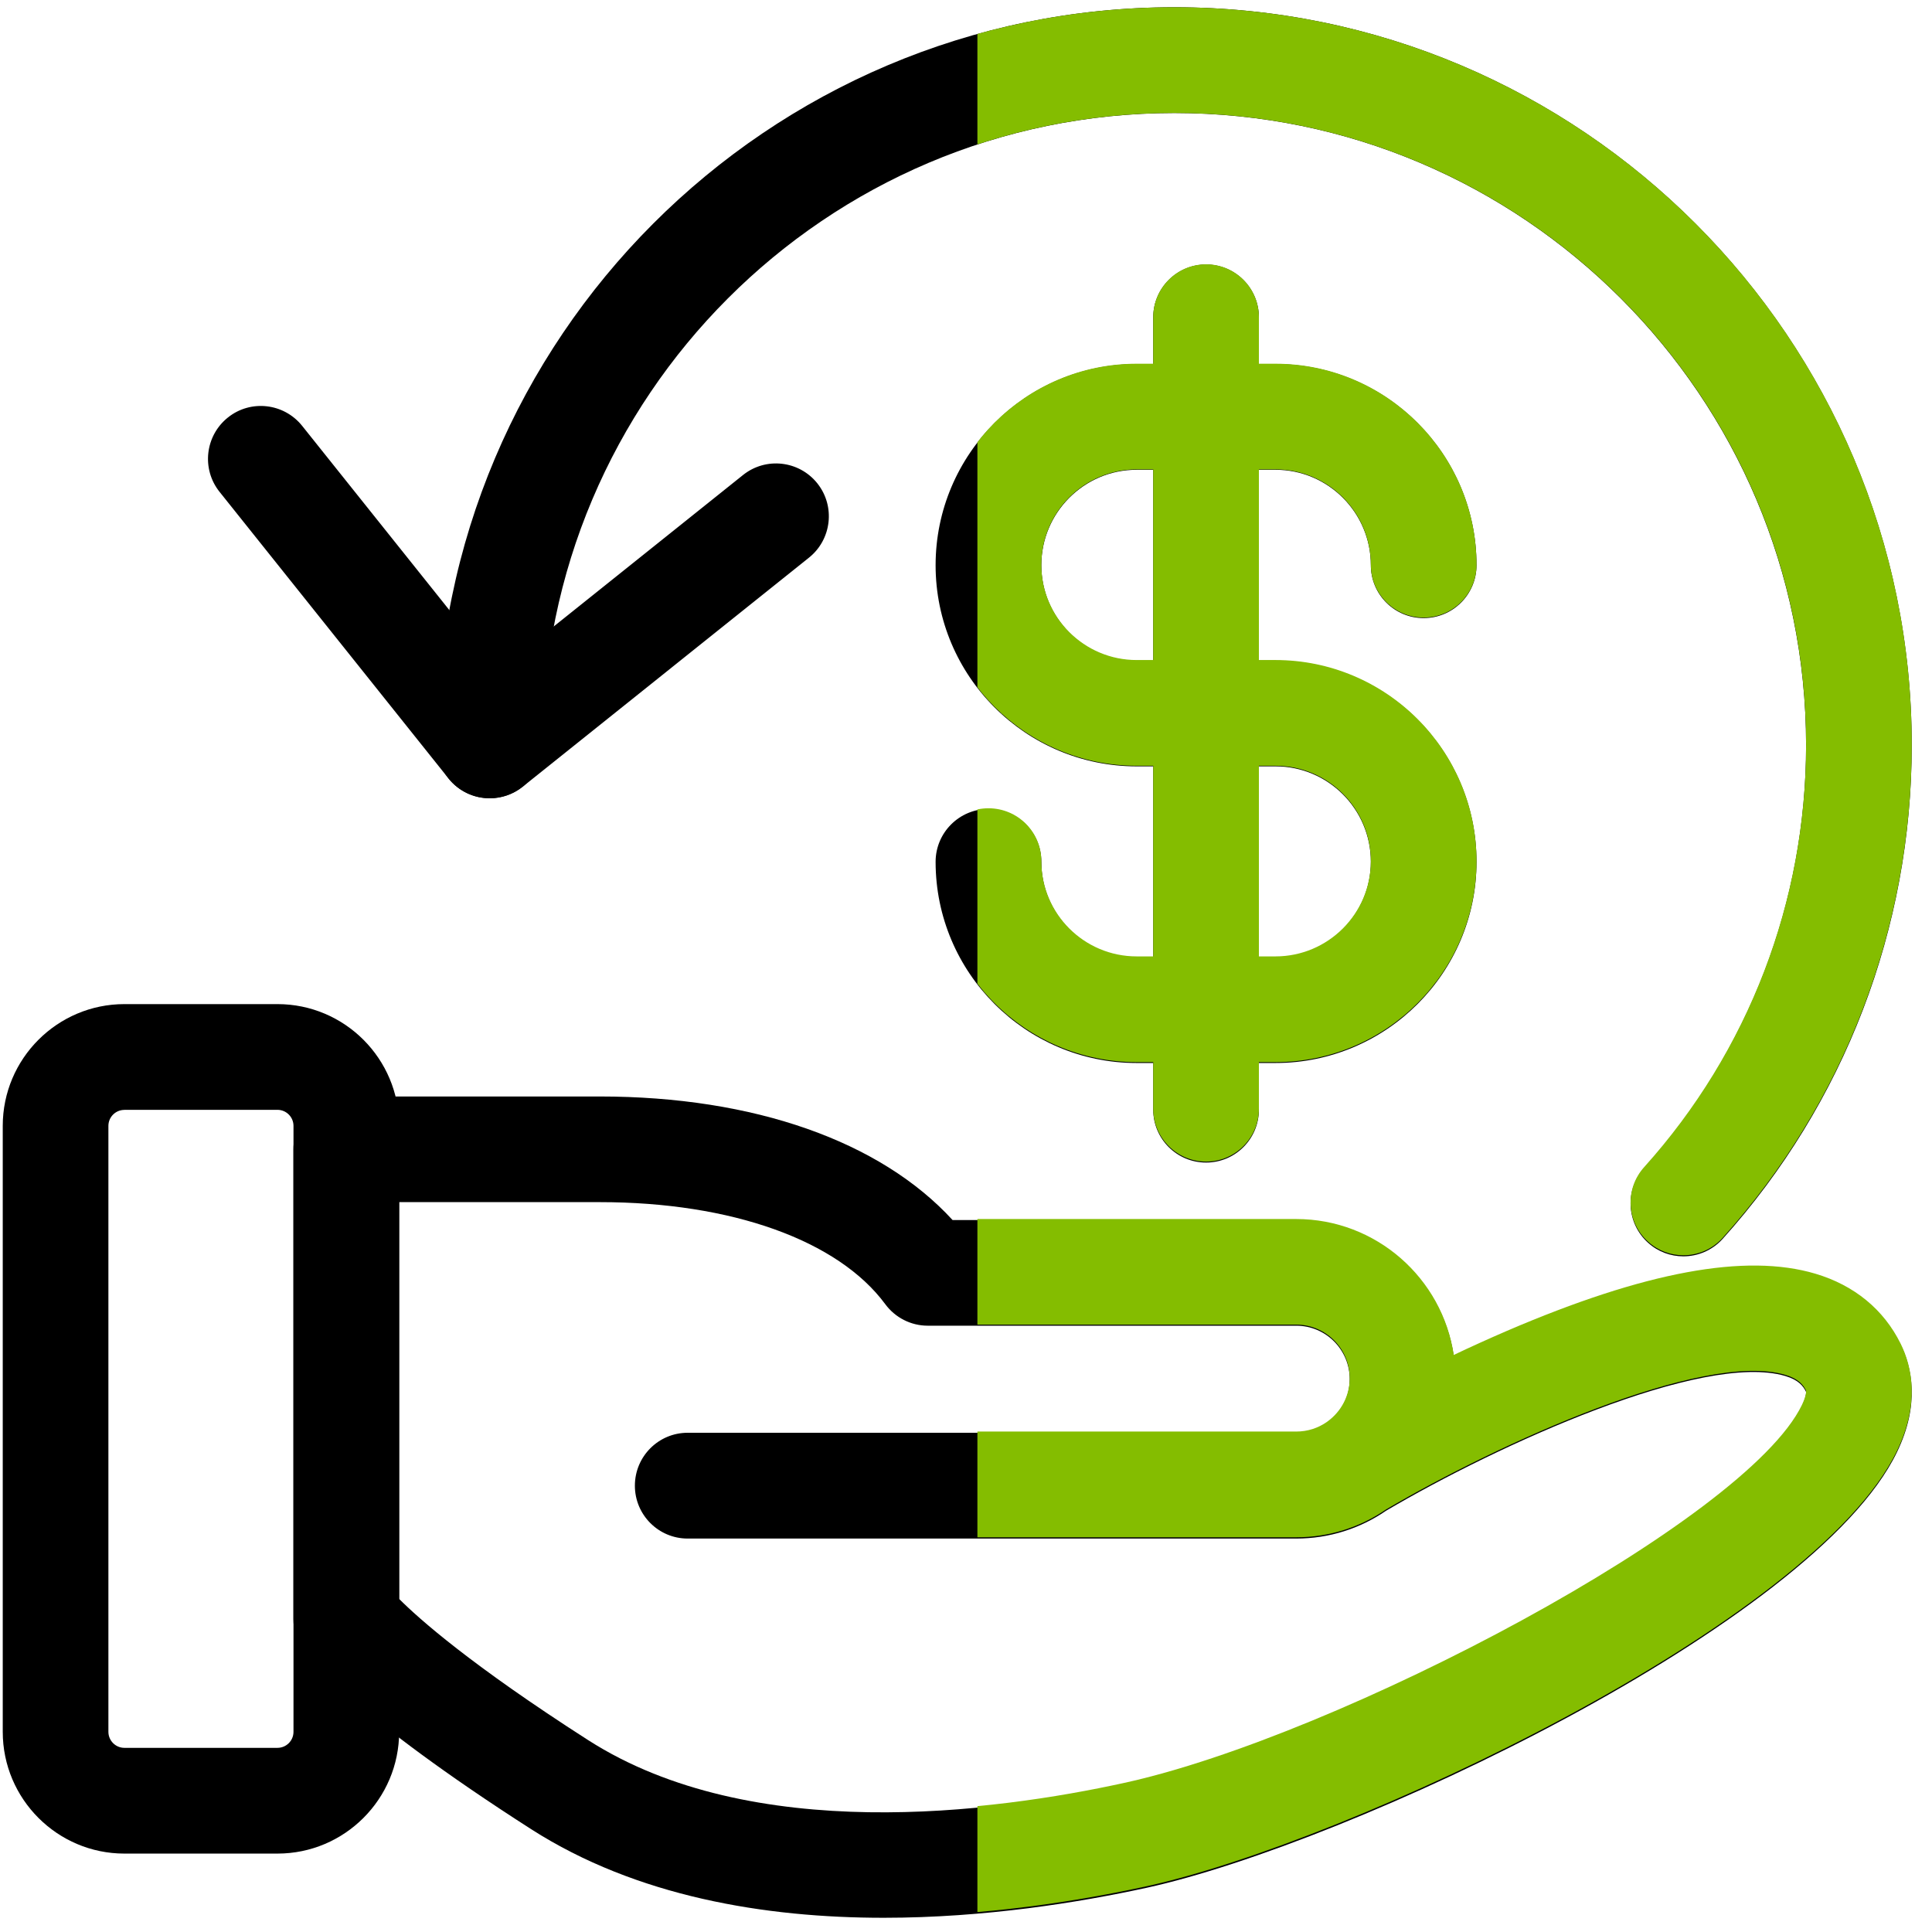
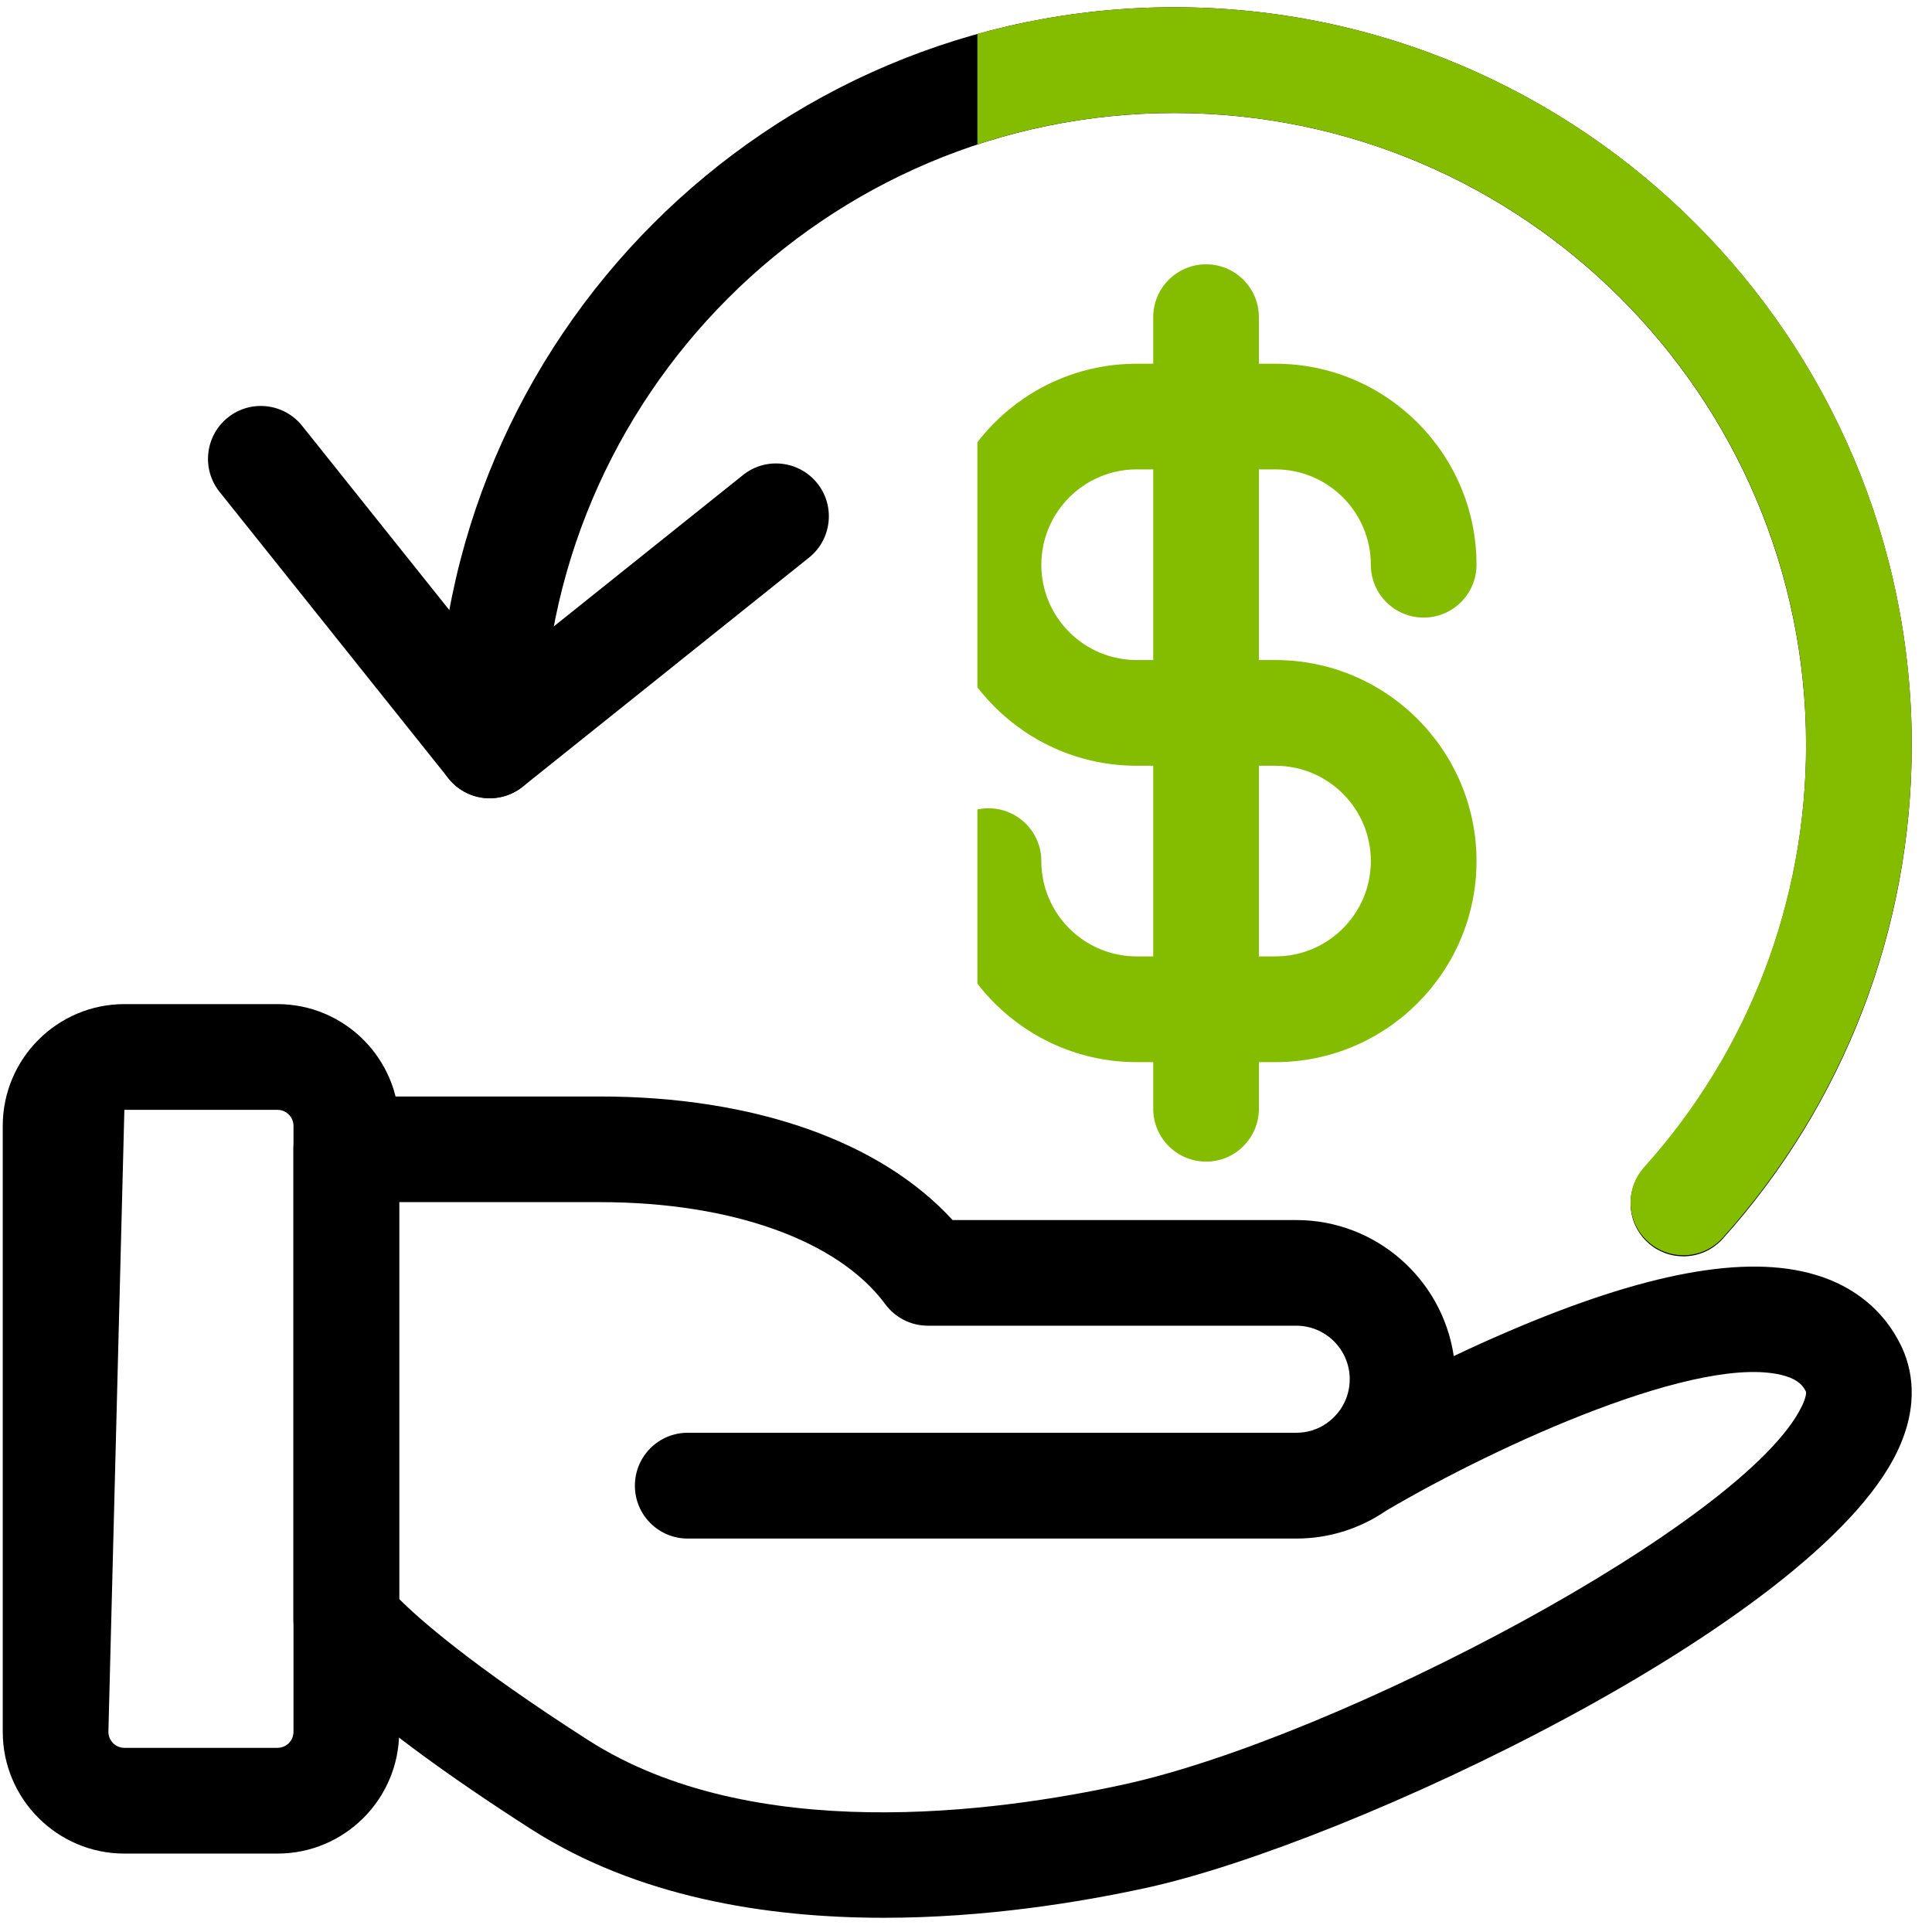
<svg xmlns="http://www.w3.org/2000/svg" width="150" zoomAndPan="magnify" viewBox="0 0 112.5 112.5" height="150" preserveAspectRatio="xMidYMid meet" version="1.2">
  <defs>
    <clipPath id="fb5c0041d0">
      <path d="M 17 63 L 112 63 L 112 111.676 L 17 111.676 Z M 17 63 " />
    </clipPath>
    <clipPath id="812e3f7338">
      <path d="M 25 0.422 L 112 0.422 L 112 74 L 25 74 Z M 25 0.422 " />
    </clipPath>
    <clipPath id="db3dc29a41">
-       <path d="M 56.914 63 L 112 63 L 112 111.676 L 56.914 111.676 Z M 56.914 63 " />
-     </clipPath>
+       </clipPath>
    <clipPath id="b9934508ad">
      <path d="M 56.914 21 L 86 21 L 86 62 L 56.914 62 Z M 56.914 21 " />
    </clipPath>
    <clipPath id="8f93995fc7">
      <path d="M 56.914 0.422 L 112 0.422 L 112 74 L 56.914 74 Z M 56.914 0.422 " />
    </clipPath>
  </defs>
  <g id="dc1a26fd69">
    <g clip-rule="nonzero" clip-path="url(#fb5c0041d0)">
      <path style=" stroke:none;fill-rule:nonzero;fill:#000000;fill-opacity:1;" d="M 51.457 111.672 C 44.547 111.672 37.074 110.445 30.934 106.516 C 20.582 99.883 18.039 96.617 17.633 96.035 C 17.277 95.516 17.086 94.91 17.086 94.285 L 17.086 66.926 C 17.086 65.227 18.465 63.848 20.164 63.848 L 34.918 63.848 C 43.891 63.848 51.262 66.449 55.469 71.043 L 75.48 71.043 C 80.133 71.043 83.992 74.492 84.652 78.965 C 85.629 78.5 86.672 78.023 87.758 77.559 C 95.781 74.109 101.652 73.02 105.711 74.23 C 107.973 74.902 109.691 76.312 110.676 78.309 C 111.32 79.613 111.809 81.758 110.465 84.547 C 105.645 94.582 78.508 107.359 66.766 109.926 C 62.855 110.777 57.359 111.672 51.457 111.672 Z M 23.242 93.105 C 24.383 94.25 27.418 96.949 34.25 101.328 C 43.773 107.43 57.887 105.562 65.453 103.906 C 77.906 101.184 101.656 88.672 104.926 81.875 C 105.172 81.367 105.184 81.082 105.16 81.035 C 105.004 80.719 104.742 80.359 103.961 80.125 C 99.145 78.695 87.18 84.156 80.711 87.969 C 79.223 88.992 77.418 89.59 75.484 89.59 L 40.043 89.59 C 38.344 89.59 36.969 88.211 36.969 86.512 C 36.969 84.809 38.344 83.43 40.043 83.43 L 75.48 83.43 C 76.141 83.43 76.75 83.227 77.25 82.879 C 77.27 82.863 77.289 82.852 77.309 82.832 C 78.09 82.266 78.594 81.348 78.594 80.312 C 78.594 78.594 77.199 77.195 75.48 77.195 L 54.023 77.195 C 53.047 77.195 52.133 76.73 51.551 75.945 C 48.805 72.223 42.59 70 34.922 70 L 23.242 70 Z M 23.242 93.105 " />
    </g>
-     <path style=" stroke:none;fill-rule:nonzero;fill:#000000;fill-opacity:1;" d="M 16.156 107.934 L 7.242 107.934 C 3.34 107.934 0.16 104.754 0.16 100.844 L 0.16 65.559 C 0.16 61.648 3.34 58.469 7.242 58.469 L 16.156 58.469 C 20.066 58.469 23.242 61.648 23.242 65.559 L 23.242 100.844 C 23.242 104.754 20.066 107.934 16.156 107.934 Z M 7.242 64.629 C 6.73 64.629 6.312 65.047 6.312 65.559 L 6.312 100.844 C 6.312 101.355 6.73 101.777 7.242 101.777 L 16.156 101.777 C 16.672 101.777 17.09 101.359 17.09 100.844 L 17.09 65.559 C 17.09 65.047 16.672 64.625 16.156 64.625 L 7.242 64.625 Z M 7.242 64.629 " />
-     <path style=" stroke:none;fill-rule:nonzero;fill:#000000;fill-opacity:1;" d="M 74.27 61.898 L 66.188 61.898 C 59.734 61.898 54.48 56.641 54.48 50.184 C 54.48 48.484 55.859 47.105 57.559 47.105 C 59.258 47.105 60.637 48.484 60.637 50.184 C 60.637 53.246 63.125 55.738 66.188 55.738 L 74.27 55.738 C 77.332 55.738 79.824 53.246 79.824 50.184 C 79.824 47.117 77.332 44.625 74.27 44.625 L 66.188 44.625 C 59.734 44.625 54.48 39.375 54.48 32.914 C 54.48 26.453 59.73 21.199 66.188 21.199 L 74.27 21.199 C 80.723 21.199 85.977 26.453 85.977 32.914 C 85.977 34.613 84.602 35.992 82.898 35.992 C 81.199 35.992 79.824 34.613 79.824 32.914 C 79.824 29.852 77.332 27.355 74.27 27.355 L 66.188 27.355 C 63.125 27.355 60.637 29.852 60.637 32.914 C 60.637 35.977 63.125 38.469 66.188 38.469 L 74.27 38.469 C 80.723 38.469 85.977 43.723 85.977 50.184 C 85.977 56.641 80.727 61.898 74.27 61.898 Z M 74.27 61.898 " />
-     <path style=" stroke:none;fill-rule:nonzero;fill:#000000;fill-opacity:1;" d="M 70.23 67.695 C 68.531 67.695 67.152 66.32 67.152 64.617 L 67.152 18.484 C 67.152 16.781 68.531 15.402 70.23 15.402 C 71.93 15.402 73.305 16.781 73.305 18.484 L 73.305 64.617 C 73.305 66.32 71.93 67.695 70.23 67.695 Z M 70.23 67.695 " />
+     <path style=" stroke:none;fill-rule:nonzero;fill:#000000;fill-opacity:1;" d="M 16.156 107.934 L 7.242 107.934 C 3.34 107.934 0.16 104.754 0.16 100.844 L 0.16 65.559 C 0.16 61.648 3.34 58.469 7.242 58.469 L 16.156 58.469 C 20.066 58.469 23.242 61.648 23.242 65.559 L 23.242 100.844 C 23.242 104.754 20.066 107.934 16.156 107.934 Z M 7.242 64.629 L 6.312 100.844 C 6.312 101.355 6.73 101.777 7.242 101.777 L 16.156 101.777 C 16.672 101.777 17.09 101.359 17.09 100.844 L 17.09 65.559 C 17.09 65.047 16.672 64.625 16.156 64.625 L 7.242 64.625 Z M 7.242 64.629 " />
    <g clip-rule="nonzero" clip-path="url(#812e3f7338)">
      <path style=" stroke:none;fill-rule:nonzero;fill:#000000;fill-opacity:1;" d="M 98.023 73.156 C 97.289 73.156 96.555 72.898 95.969 72.367 C 94.703 71.23 94.602 69.281 95.738 68.02 C 101.82 61.254 105.168 52.512 105.168 43.402 C 105.168 23.102 88.668 6.582 68.379 6.582 C 48.098 6.582 31.594 23.102 31.594 43.402 C 31.594 45.102 30.215 46.48 28.516 46.48 C 26.816 46.48 25.441 45.102 25.441 43.402 C 25.441 19.703 44.703 0.422 68.379 0.422 C 92.059 0.422 111.32 19.703 111.32 43.402 C 111.32 54.035 107.41 64.242 100.312 72.137 C 99.703 72.812 98.863 73.156 98.023 73.156 Z M 98.023 73.156 " />
    </g>
    <path style=" stroke:none;fill-rule:nonzero;fill:#000000;fill-opacity:1;" d="M 28.516 46.484 C 27.613 46.484 26.719 46.086 26.113 45.324 L 12.785 28.641 C 11.723 27.312 11.941 25.375 13.27 24.312 C 14.594 23.25 16.531 23.469 17.594 24.797 L 29 39.074 L 43.266 27.66 C 44.594 26.598 46.527 26.816 47.59 28.141 C 48.652 29.469 48.434 31.41 47.105 32.473 L 30.438 45.809 C 29.871 46.262 29.191 46.484 28.516 46.484 Z M 28.516 46.484 " />
    <g clip-rule="nonzero" clip-path="url(#db3dc29a41)">
      <path style=" stroke:none;fill-rule:nonzero;fill:#84bd00;fill-opacity:1;" d="M 51.457 111.578 C 44.547 111.578 37.074 110.355 30.934 106.426 C 20.582 99.801 18.039 96.535 17.633 95.953 C 17.277 95.438 17.086 94.832 17.086 94.207 L 17.086 66.871 C 17.086 65.172 18.465 63.793 20.164 63.793 L 34.918 63.793 C 43.891 63.793 51.262 66.395 55.469 70.984 L 75.48 70.984 C 80.133 70.984 83.992 74.43 84.652 78.898 C 85.629 78.434 86.672 77.961 87.758 77.492 C 95.781 74.047 101.652 72.961 105.711 74.168 C 107.973 74.84 109.691 76.25 110.676 78.246 C 111.32 79.547 111.809 81.688 110.465 84.477 C 105.645 94.504 78.508 107.27 66.766 109.836 C 62.855 110.688 57.359 111.578 51.457 111.578 Z M 23.242 93.027 C 24.383 94.172 27.418 96.871 34.25 101.242 C 43.773 107.34 57.887 105.477 65.453 103.82 C 77.906 101.102 101.656 88.598 104.926 81.809 C 105.172 81.297 105.184 81.012 105.16 80.965 C 105.004 80.648 104.742 80.293 103.961 80.059 C 99.145 78.629 87.18 84.086 80.711 87.895 C 79.223 88.918 77.418 89.516 75.484 89.516 L 40.043 89.516 C 38.344 89.516 36.969 88.137 36.969 86.438 C 36.969 84.738 38.344 83.359 40.043 83.359 L 75.48 83.359 C 76.141 83.359 76.75 83.156 77.25 82.809 C 77.27 82.793 77.289 82.781 77.309 82.766 C 78.09 82.195 78.594 81.281 78.594 80.246 C 78.594 78.531 77.199 77.133 75.48 77.133 L 54.023 77.133 C 53.047 77.133 52.133 76.668 51.551 75.879 C 48.805 72.164 42.59 69.941 34.922 69.941 L 23.242 69.941 Z M 23.242 93.027 " />
    </g>
    <g clip-rule="nonzero" clip-path="url(#b9934508ad)">
      <path style=" stroke:none;fill-rule:nonzero;fill:#84bd00;fill-opacity:1;" d="M 74.27 61.848 L 66.188 61.848 C 59.734 61.848 54.48 56.594 54.48 50.141 C 54.48 48.441 55.859 47.066 57.559 47.066 C 59.258 47.066 60.637 48.441 60.637 50.141 C 60.637 53.203 63.125 55.691 66.188 55.691 L 74.27 55.691 C 77.332 55.691 79.824 53.203 79.824 50.141 C 79.824 47.078 77.332 44.59 74.27 44.59 L 66.188 44.59 C 59.734 44.59 54.48 39.34 54.48 32.887 C 54.48 26.43 59.73 21.18 66.188 21.18 L 74.27 21.18 C 80.723 21.18 85.977 26.43 85.977 32.887 C 85.977 34.586 84.602 35.961 82.898 35.961 C 81.199 35.961 79.824 34.586 79.824 32.887 C 79.824 29.824 77.332 27.332 74.27 27.332 L 66.188 27.332 C 63.125 27.332 60.637 29.824 60.637 32.887 C 60.637 35.945 63.125 38.434 66.188 38.434 L 74.27 38.434 C 80.723 38.434 85.977 43.688 85.977 50.141 C 85.977 56.594 80.727 61.848 74.27 61.848 Z M 74.27 61.848 " />
    </g>
    <path style=" stroke:none;fill-rule:nonzero;fill:#84bd00;fill-opacity:1;" d="M 70.23 67.641 C 68.531 67.641 67.152 66.262 67.152 64.562 L 67.152 18.469 C 67.152 16.77 68.531 15.391 70.23 15.391 C 71.93 15.391 73.305 16.77 73.305 18.469 L 73.305 64.562 C 73.305 66.262 71.93 67.641 70.23 67.641 Z M 70.23 67.641 " />
    <g clip-rule="nonzero" clip-path="url(#8f93995fc7)">
      <path style=" stroke:none;fill-rule:nonzero;fill:#84bd00;fill-opacity:1;" d="M 98.023 73.094 C 97.289 73.094 96.555 72.836 95.969 72.305 C 94.703 71.172 94.602 69.227 95.738 67.961 C 101.82 61.203 105.168 52.465 105.168 43.363 C 105.168 23.082 88.668 6.578 68.379 6.578 C 48.098 6.578 31.594 23.082 31.594 43.363 C 31.594 45.062 30.215 46.441 28.516 46.441 C 26.816 46.441 25.441 45.062 25.441 43.363 C 25.441 19.684 44.703 0.422 68.379 0.422 C 92.059 0.422 111.32 19.684 111.32 43.363 C 111.32 53.988 107.41 64.188 100.312 72.078 C 99.703 72.754 98.863 73.094 98.023 73.094 Z M 98.023 73.094 " />
    </g>
  </g>
</svg>